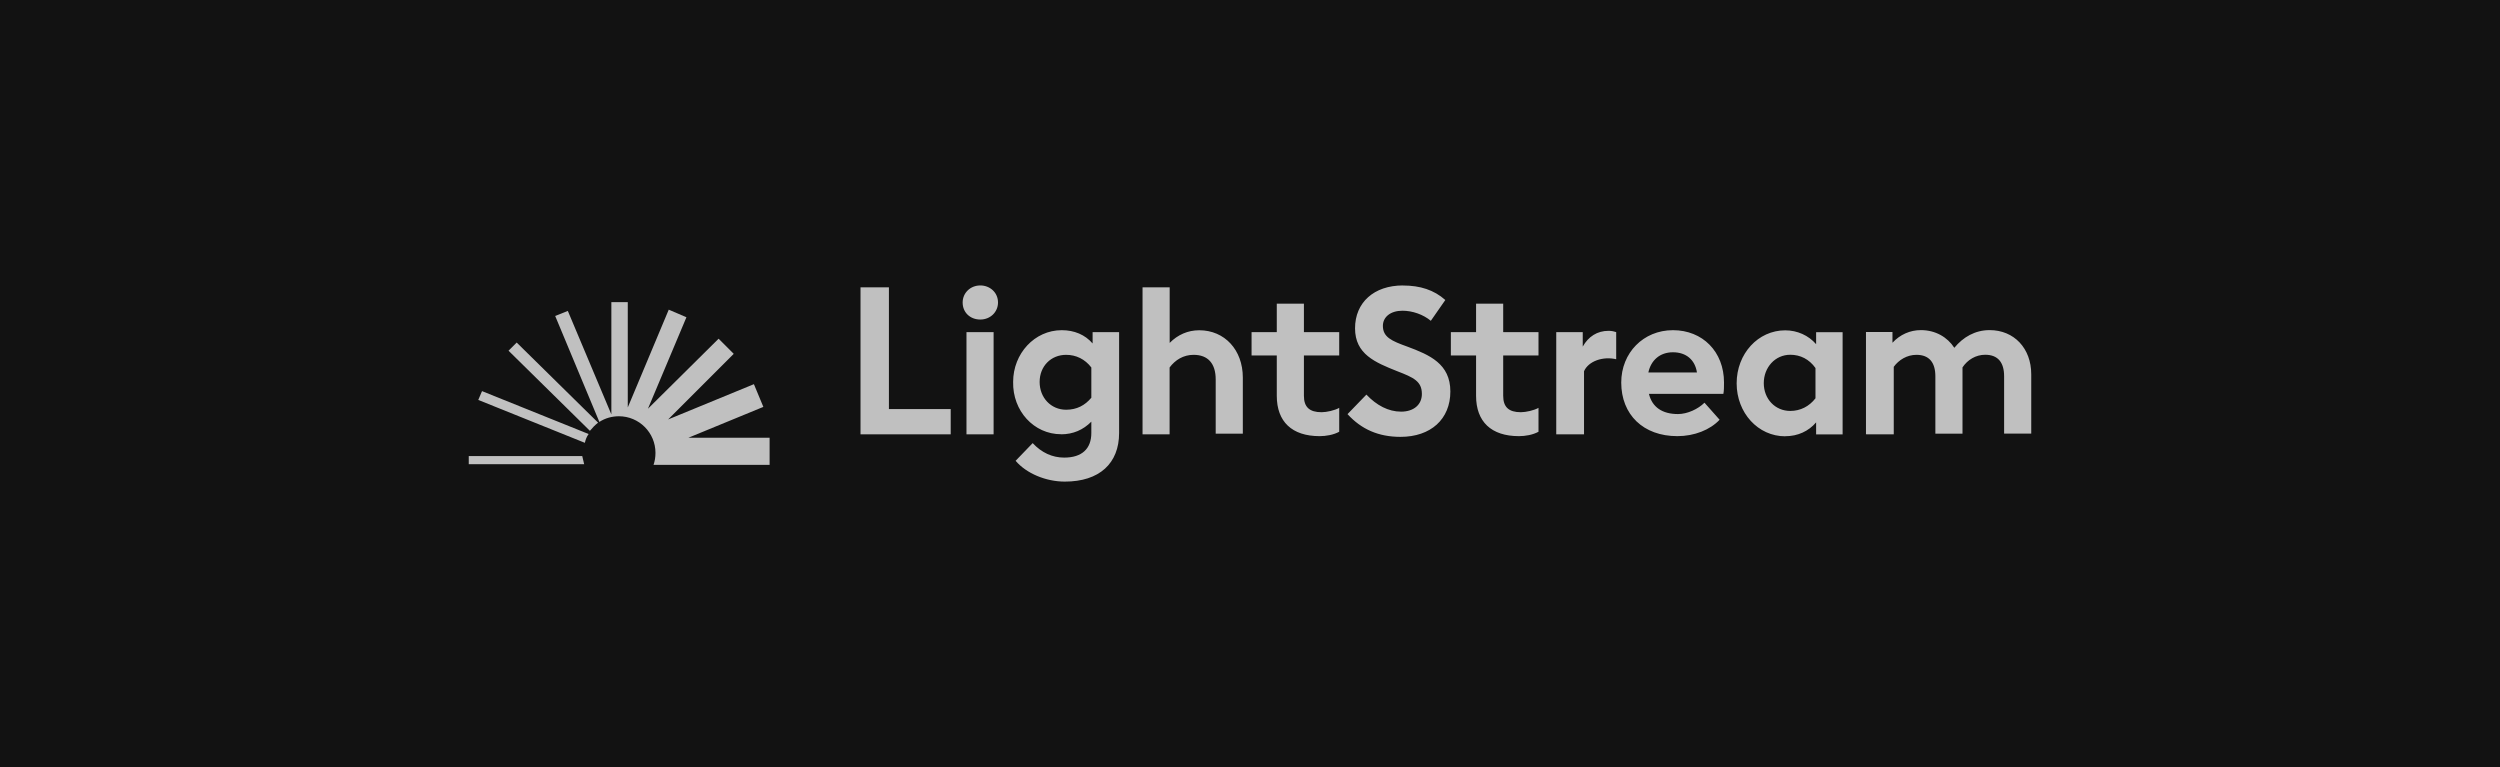
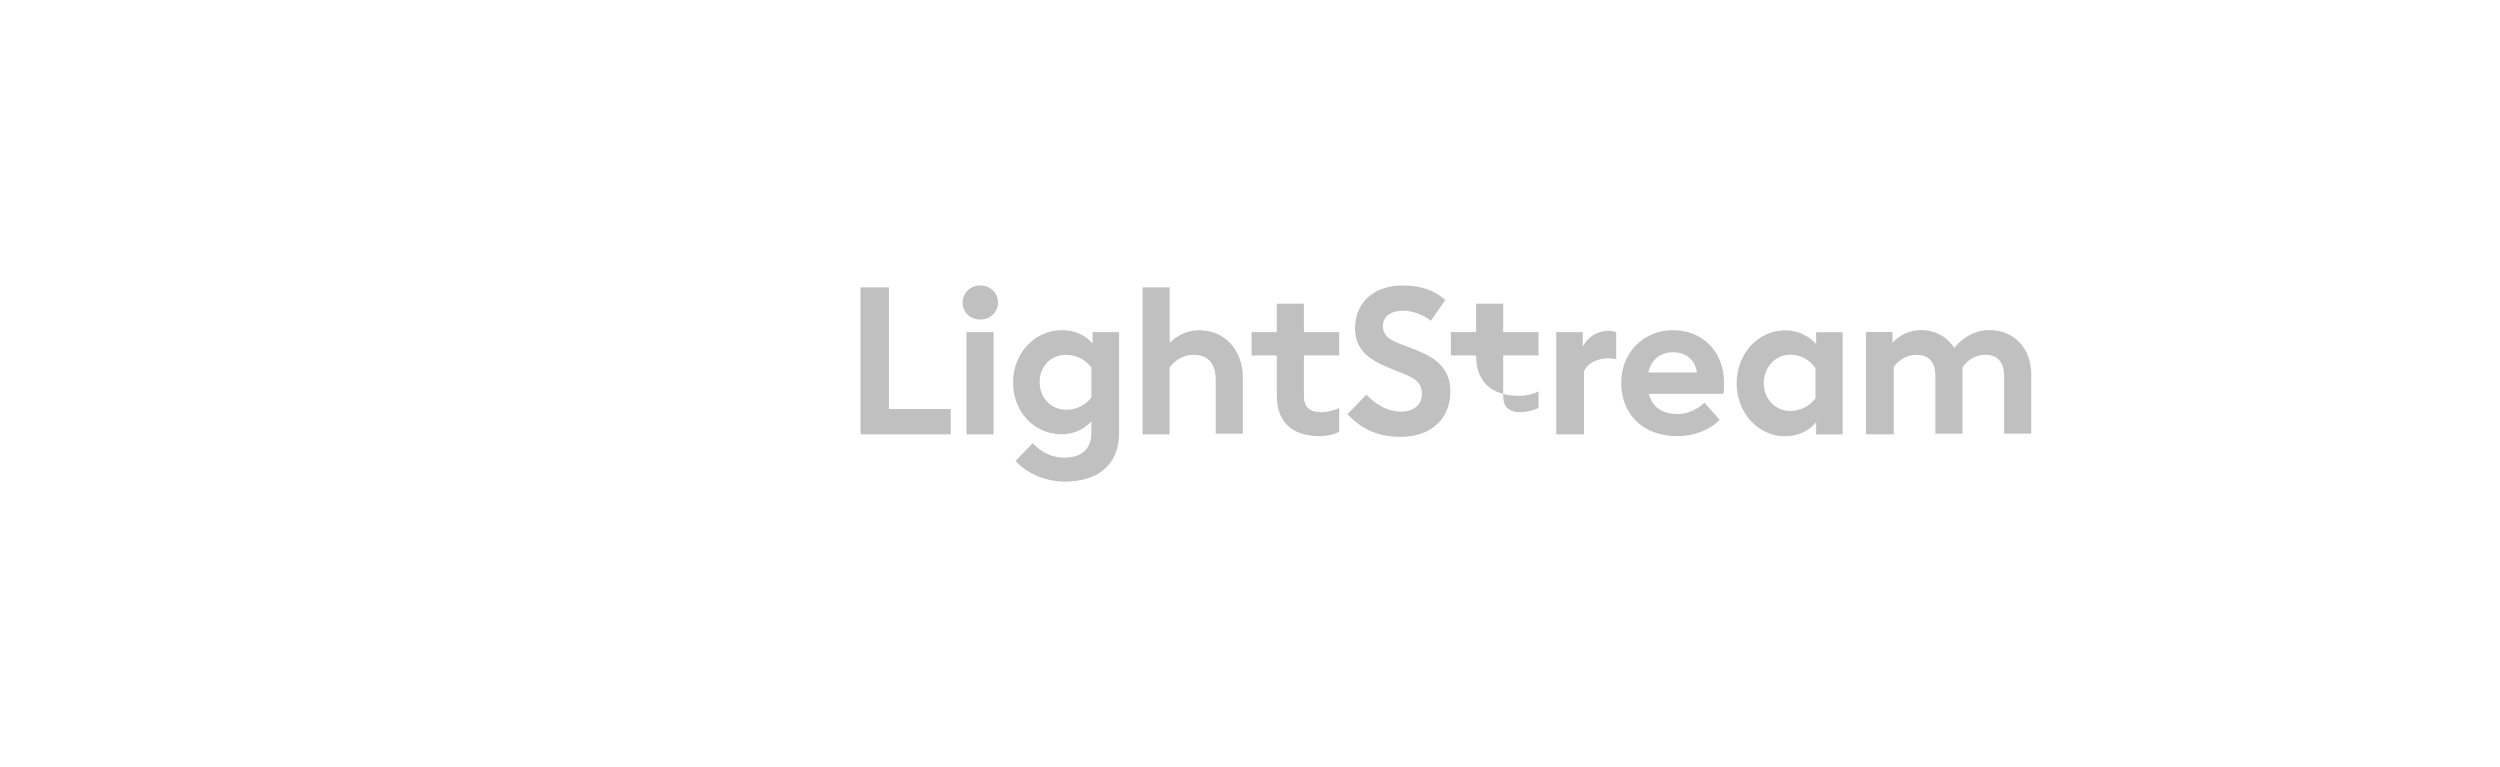
<svg xmlns="http://www.w3.org/2000/svg" id="Layer_1" viewBox="0 0 352 108">
  <defs>
    <style>.cls-1{fill:#121212;}.cls-1,.cls-2{stroke-width:0px;}.cls-2{fill:silver;fill-rule:evenodd;}</style>
  </defs>
-   <rect class="cls-1" width="352" height="108" />
-   <path id="Fill-1" class="cls-2" d="M121.16,40.46v20.69h12.7v-3.55h-8.7v-17.14h-4ZM138.03,40.19c-1.42,0-2.49,1.07-2.49,2.4,0,1.42,1.07,2.4,2.49,2.4s2.49-1.07,2.49-2.4c0-1.42-1.15-2.4-2.49-2.4ZM136.08,61.15h3.82v-14.39h-3.82v14.39ZM149.4,61.15c1.69,0,3.11-.62,4.26-1.78v1.6c0,2.22-1.33,3.46-3.82,3.46-1.69,0-3.2-.71-4.44-2.04l-2.4,2.49c1.51,1.78,4.26,2.93,6.93,2.93,4.88,0,7.64-2.58,7.64-6.84v-14.21h-3.73v1.6c-1.07-1.24-2.58-1.87-4.35-1.87-3.82,0-6.84,3.29-6.84,7.28-.09,4.09,2.93,7.37,6.75,7.37ZM150.11,57.69c-2.13,0-3.73-1.69-3.73-3.91s1.6-3.82,3.73-3.82c1.42,0,2.66.62,3.55,1.78v4.26c-.89,1.07-2.04,1.69-3.55,1.69ZM160.86,61.15h3.82v-9.41c.8-1.07,1.95-1.78,3.38-1.78,2.04,0,3.11,1.24,3.11,3.46v7.64h3.82v-7.9c0-3.91-2.58-6.66-6.13-6.66-1.6,0-3.02.62-4.17,1.78v-7.82h-3.82s0,20.69,0,20.69ZM188.57,57.42c-.62.36-1.78.62-2.49.62-1.69,0-2.49-.71-2.49-2.31v-5.68h4.97v-3.29h-4.97v-4h-3.82v4h-3.55v3.29h3.55v5.68c0,3.64,2.13,5.68,6.04,5.68.89,0,1.95-.18,2.75-.62v-3.38ZM197.54,40.19c-4.09,0-6.75,2.4-6.75,6.04s2.84,4.8,5.95,6.04c2.31.89,3.46,1.42,3.46,3.2,0,1.51-1.15,2.49-2.93,2.49s-3.46-.89-4.88-2.4l-2.66,2.75c1.95,2.13,4.35,3.2,7.46,3.2,4.26,0,7.02-2.49,7.02-6.39s-2.93-5.15-6.04-6.31c-2.22-.8-3.46-1.33-3.46-2.93,0-1.24,1.07-2.13,2.75-2.13,1.42,0,2.93.53,4,1.42l2.04-2.93c-1.6-1.42-3.55-2.04-5.95-2.04ZM216.63,57.42c-.62.36-1.78.62-2.49.62-1.69,0-2.49-.71-2.49-2.31v-5.68h4.97v-3.29h-4.97v-4h-3.82v4h-3.55v3.29h3.55v5.68c0,3.64,2.13,5.68,6.04,5.68.89,0,1.95-.18,2.75-.62v-3.38ZM223.03,61.15v-8.88c.62-1.42,2.66-2.13,4.53-1.69v-3.82c-.27-.09-.62-.18-1.07-.18-1.6,0-2.84.8-3.64,2.22v-2.04h-3.73v14.39s3.91,0,3.91,0ZM235.55,46.49c-4.17,0-7.28,3.2-7.28,7.37,0,4.53,3.11,7.55,7.9,7.55,2.4,0,4.62-.89,5.95-2.31l-2.13-2.4c-.89.89-2.4,1.6-3.73,1.6-2.22,0-3.64-.98-4.09-2.84h10.48c.09-.44.09-1.07.09-1.6,0-4.35-3.02-7.37-7.19-7.37ZM235.55,49.6c1.87,0,3.11,1.07,3.38,2.84h-6.84c.36-1.69,1.6-2.84,3.46-2.84ZM251.36,61.42c1.78,0,3.29-.71,4.35-1.95v1.69h3.73v-14.39h-3.73v1.69c-1.07-1.24-2.66-1.95-4.35-1.95-3.82,0-6.84,3.29-6.84,7.46s3.02,7.46,6.84,7.46ZM252.07,57.86c-2.13,0-3.73-1.69-3.73-3.91s1.6-4,3.73-4c1.42,0,2.66.62,3.55,1.87v4.26c-.89,1.15-2.13,1.78-3.55,1.78ZM262.82,61.15h3.82v-9.5c.71-.98,1.87-1.69,3.2-1.69,1.78,0,2.66,1.07,2.66,3.02v8.08h3.82v-9.33c.71-1.07,1.87-1.78,3.2-1.78,1.78,0,2.66,1.07,2.66,3.02v8.08h3.82v-8.35c0-3.64-2.4-6.22-5.86-6.22-2.04,0-3.73.98-4.97,2.49-.98-1.51-2.66-2.49-4.71-2.49-1.51,0-2.93.62-4,1.78v-1.51h-3.73v14.39h.09Z" />
-   <path id="Fill-2" class="cls-2" d="M71.6,49.38l11.46,11.28c.36-.44.71-.8,1.15-1.15l-11.46-11.28-1.15,1.15ZM66,64.21v1.15h16.25c-.09-.36-.18-.8-.27-1.15h-15.99ZM96.91,61.64l10.57-4.35-1.33-3.2-12.08,4.97,9.24-9.24-2.13-2.13-9.95,9.86,5.42-12.88-2.49-1.07-5.77,13.77v-14.83h-2.31v15.81l-6.13-14.57-1.78.71,6.22,14.92c.8-.53,1.78-.8,2.75-.8,2.84,0,5.15,2.31,5.15,5.15,0,.62-.09,1.15-.27,1.69h16.34v-3.82h-11.46ZM67.87,55.07l15.01,6.04c-.27.36-.44.8-.53,1.24l-15.01-6.04.53-1.24h0Z" />
+   <path id="Fill-1" class="cls-2" d="M121.16,40.46v20.69h12.7v-3.55h-8.7v-17.14h-4ZM138.03,40.19c-1.42,0-2.49,1.07-2.49,2.4,0,1.42,1.07,2.4,2.49,2.4s2.49-1.07,2.49-2.4c0-1.42-1.15-2.4-2.49-2.4ZM136.08,61.15h3.82v-14.39h-3.82v14.39ZM149.4,61.15c1.69,0,3.11-.62,4.26-1.78v1.6c0,2.22-1.33,3.46-3.82,3.46-1.69,0-3.2-.71-4.44-2.04l-2.4,2.49c1.51,1.78,4.26,2.93,6.93,2.93,4.88,0,7.64-2.58,7.64-6.84v-14.21h-3.73v1.6c-1.07-1.24-2.58-1.87-4.35-1.87-3.82,0-6.84,3.29-6.84,7.28-.09,4.09,2.93,7.37,6.75,7.37ZM150.11,57.69c-2.13,0-3.73-1.69-3.73-3.91s1.6-3.82,3.73-3.82c1.42,0,2.66.62,3.55,1.78v4.26c-.89,1.07-2.04,1.69-3.55,1.69ZM160.86,61.15h3.82v-9.41c.8-1.07,1.95-1.78,3.38-1.78,2.04,0,3.11,1.24,3.11,3.46v7.64h3.82v-7.9c0-3.91-2.58-6.66-6.13-6.66-1.6,0-3.02.62-4.17,1.78v-7.82h-3.82s0,20.69,0,20.69ZM188.57,57.42c-.62.36-1.78.62-2.49.62-1.69,0-2.49-.71-2.49-2.31v-5.68h4.97v-3.29h-4.97v-4h-3.82v4h-3.55v3.29h3.55v5.68c0,3.64,2.13,5.68,6.04,5.68.89,0,1.95-.18,2.75-.62v-3.38ZM197.54,40.19c-4.09,0-6.75,2.4-6.75,6.04s2.84,4.8,5.95,6.04c2.31.89,3.46,1.42,3.46,3.2,0,1.51-1.15,2.49-2.93,2.49s-3.46-.89-4.88-2.4l-2.66,2.75c1.95,2.13,4.35,3.2,7.46,3.2,4.26,0,7.02-2.49,7.02-6.39s-2.93-5.15-6.04-6.31c-2.22-.8-3.46-1.33-3.46-2.93,0-1.24,1.07-2.13,2.75-2.13,1.42,0,2.93.53,4,1.42l2.04-2.93c-1.6-1.42-3.55-2.04-5.95-2.04ZM216.63,57.42c-.62.36-1.78.62-2.49.62-1.69,0-2.49-.71-2.49-2.31v-5.68h4.97v-3.29h-4.97v-4h-3.82v4h-3.55v3.29h3.55c0,3.64,2.13,5.68,6.04,5.68.89,0,1.95-.18,2.75-.62v-3.38ZM223.03,61.15v-8.88c.62-1.42,2.66-2.13,4.53-1.69v-3.82c-.27-.09-.62-.18-1.07-.18-1.6,0-2.84.8-3.64,2.22v-2.04h-3.73v14.39s3.91,0,3.91,0ZM235.55,46.49c-4.17,0-7.28,3.2-7.28,7.37,0,4.53,3.11,7.55,7.9,7.55,2.4,0,4.62-.89,5.95-2.31l-2.13-2.4c-.89.89-2.4,1.6-3.73,1.6-2.22,0-3.64-.98-4.09-2.84h10.48c.09-.44.09-1.07.09-1.6,0-4.35-3.02-7.37-7.19-7.37ZM235.55,49.6c1.87,0,3.11,1.07,3.38,2.84h-6.84c.36-1.69,1.6-2.84,3.46-2.84ZM251.36,61.42c1.78,0,3.29-.71,4.35-1.95v1.69h3.73v-14.39h-3.73v1.69c-1.07-1.24-2.66-1.95-4.35-1.95-3.82,0-6.84,3.29-6.84,7.46s3.02,7.46,6.84,7.46ZM252.07,57.86c-2.13,0-3.73-1.69-3.73-3.91s1.6-4,3.73-4c1.42,0,2.66.62,3.55,1.87v4.26c-.89,1.15-2.13,1.78-3.55,1.78ZM262.82,61.15h3.82v-9.5c.71-.98,1.87-1.69,3.2-1.69,1.78,0,2.66,1.07,2.66,3.02v8.08h3.82v-9.33c.71-1.07,1.87-1.78,3.2-1.78,1.78,0,2.66,1.07,2.66,3.02v8.08h3.82v-8.35c0-3.64-2.4-6.22-5.86-6.22-2.04,0-3.73.98-4.97,2.49-.98-1.51-2.66-2.49-4.71-2.49-1.51,0-2.93.62-4,1.78v-1.51h-3.73v14.39h.09Z" />
</svg>